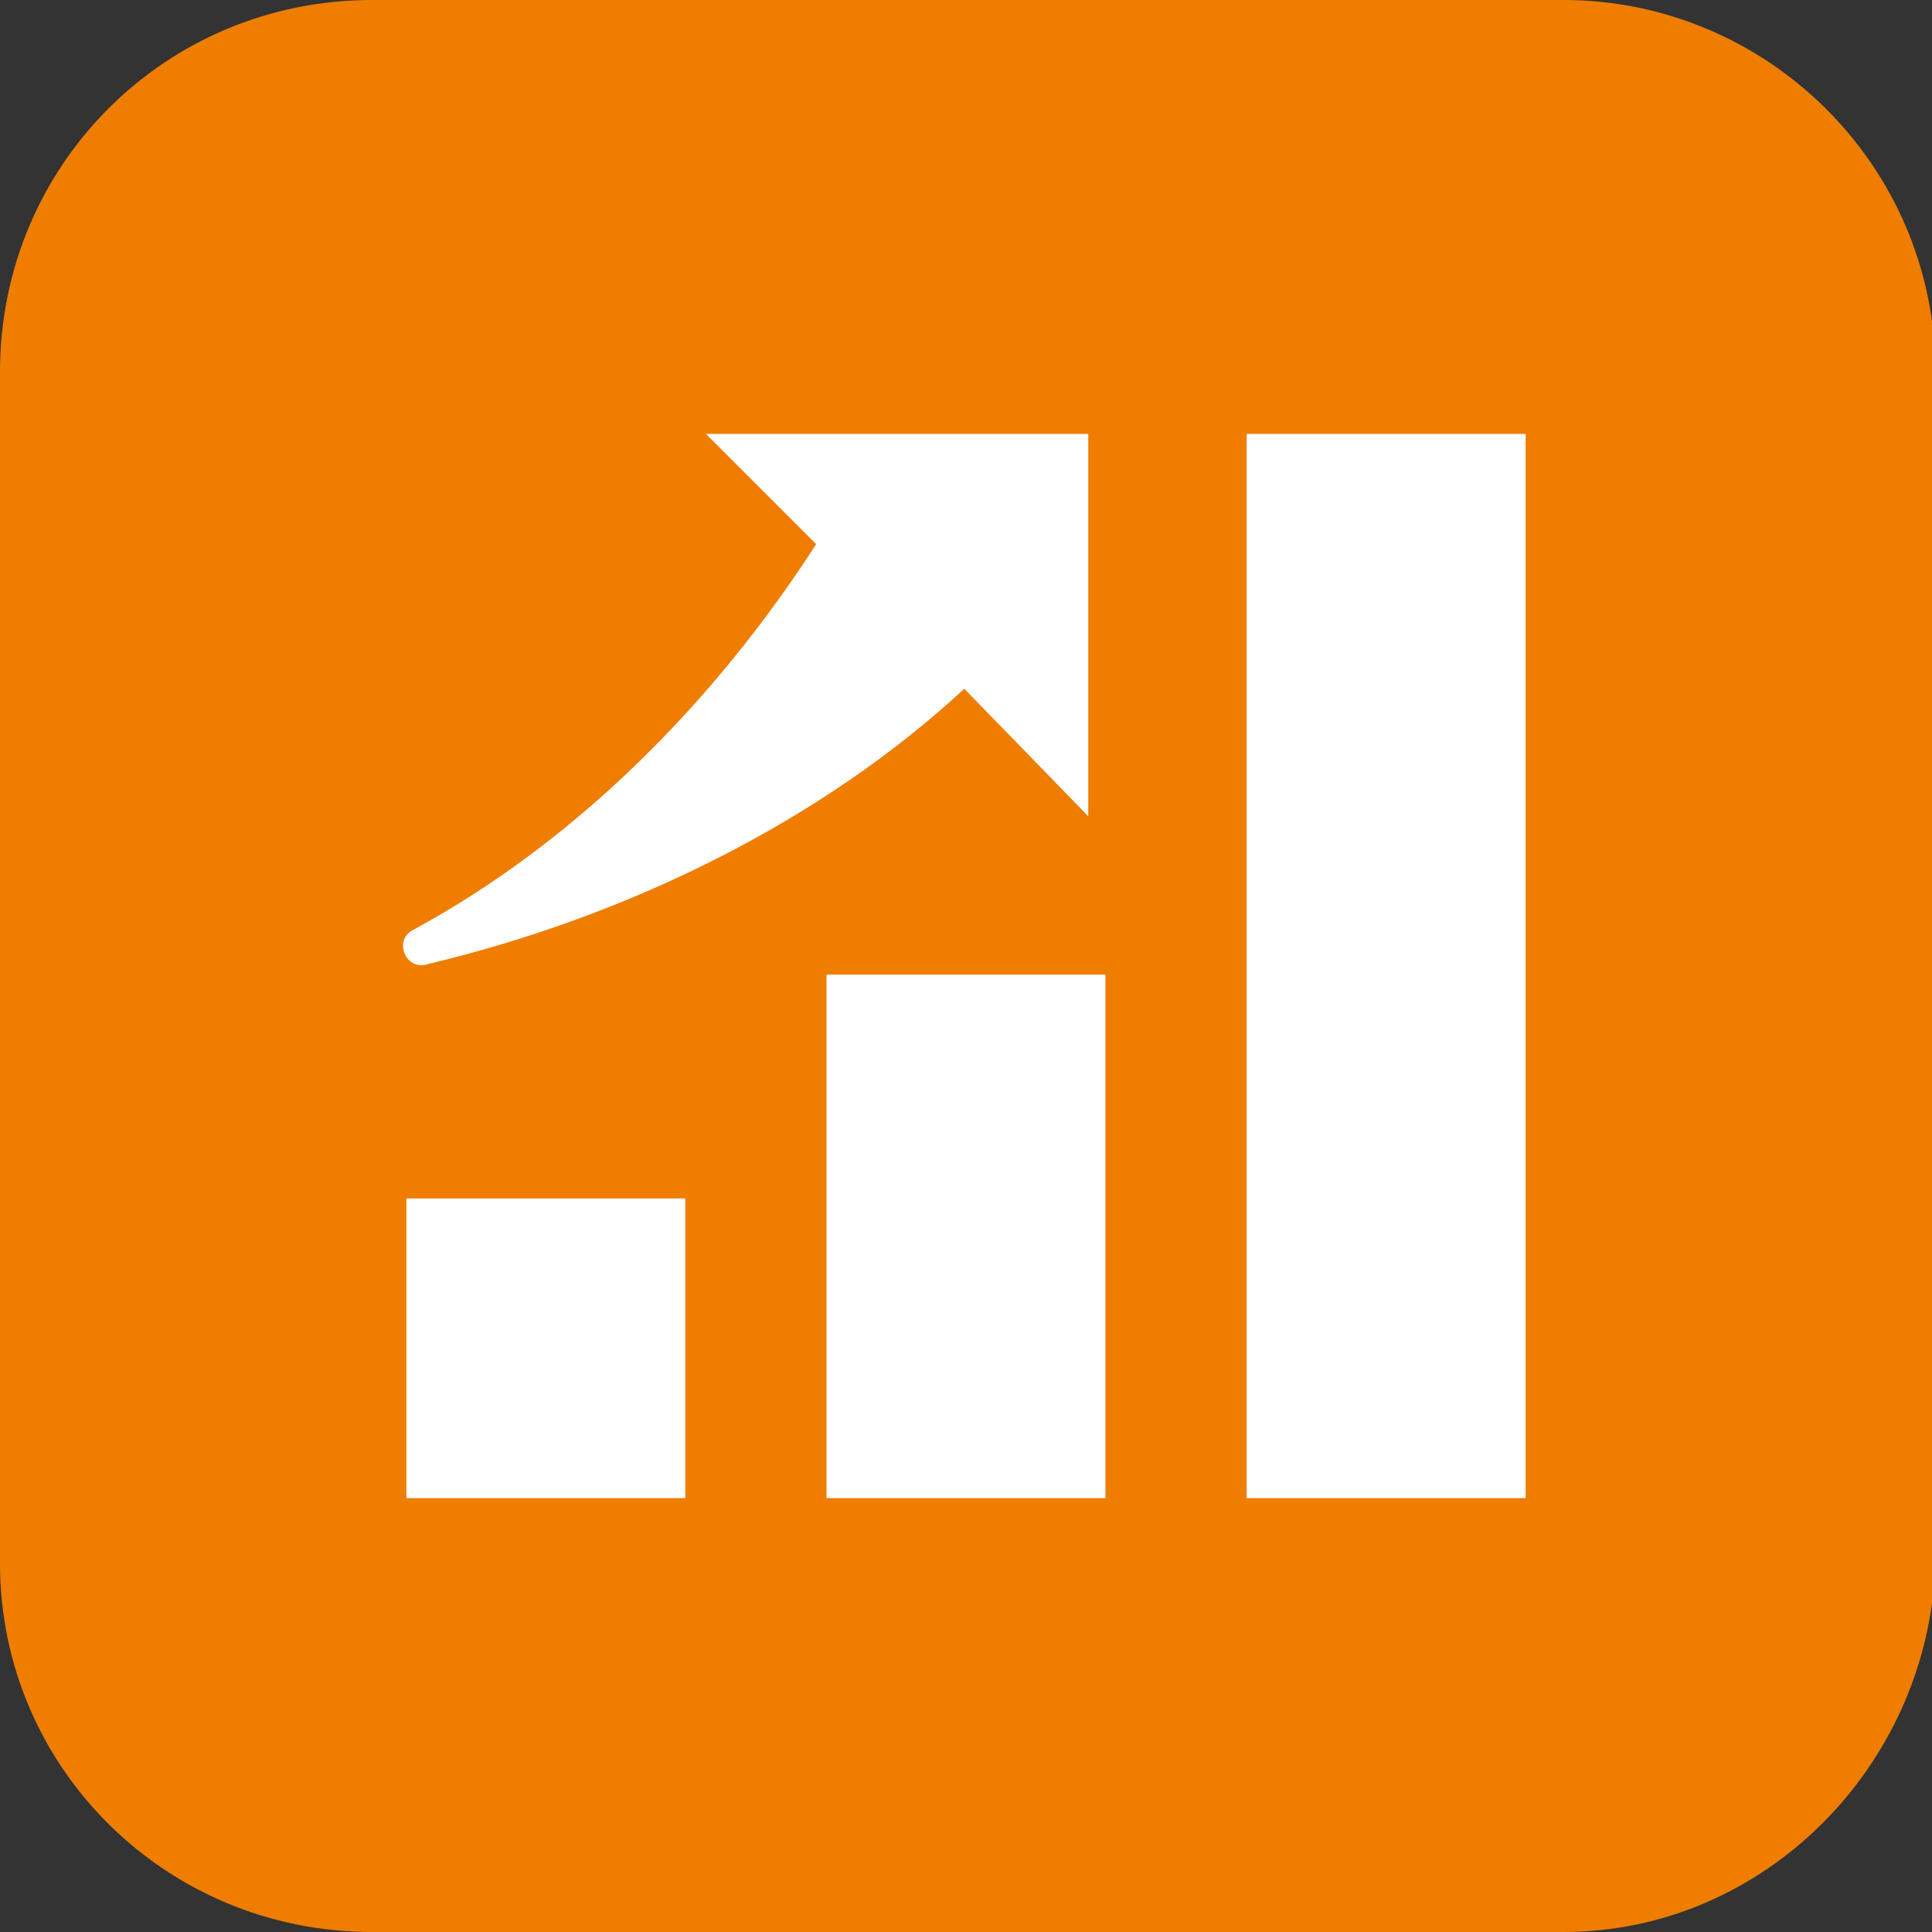
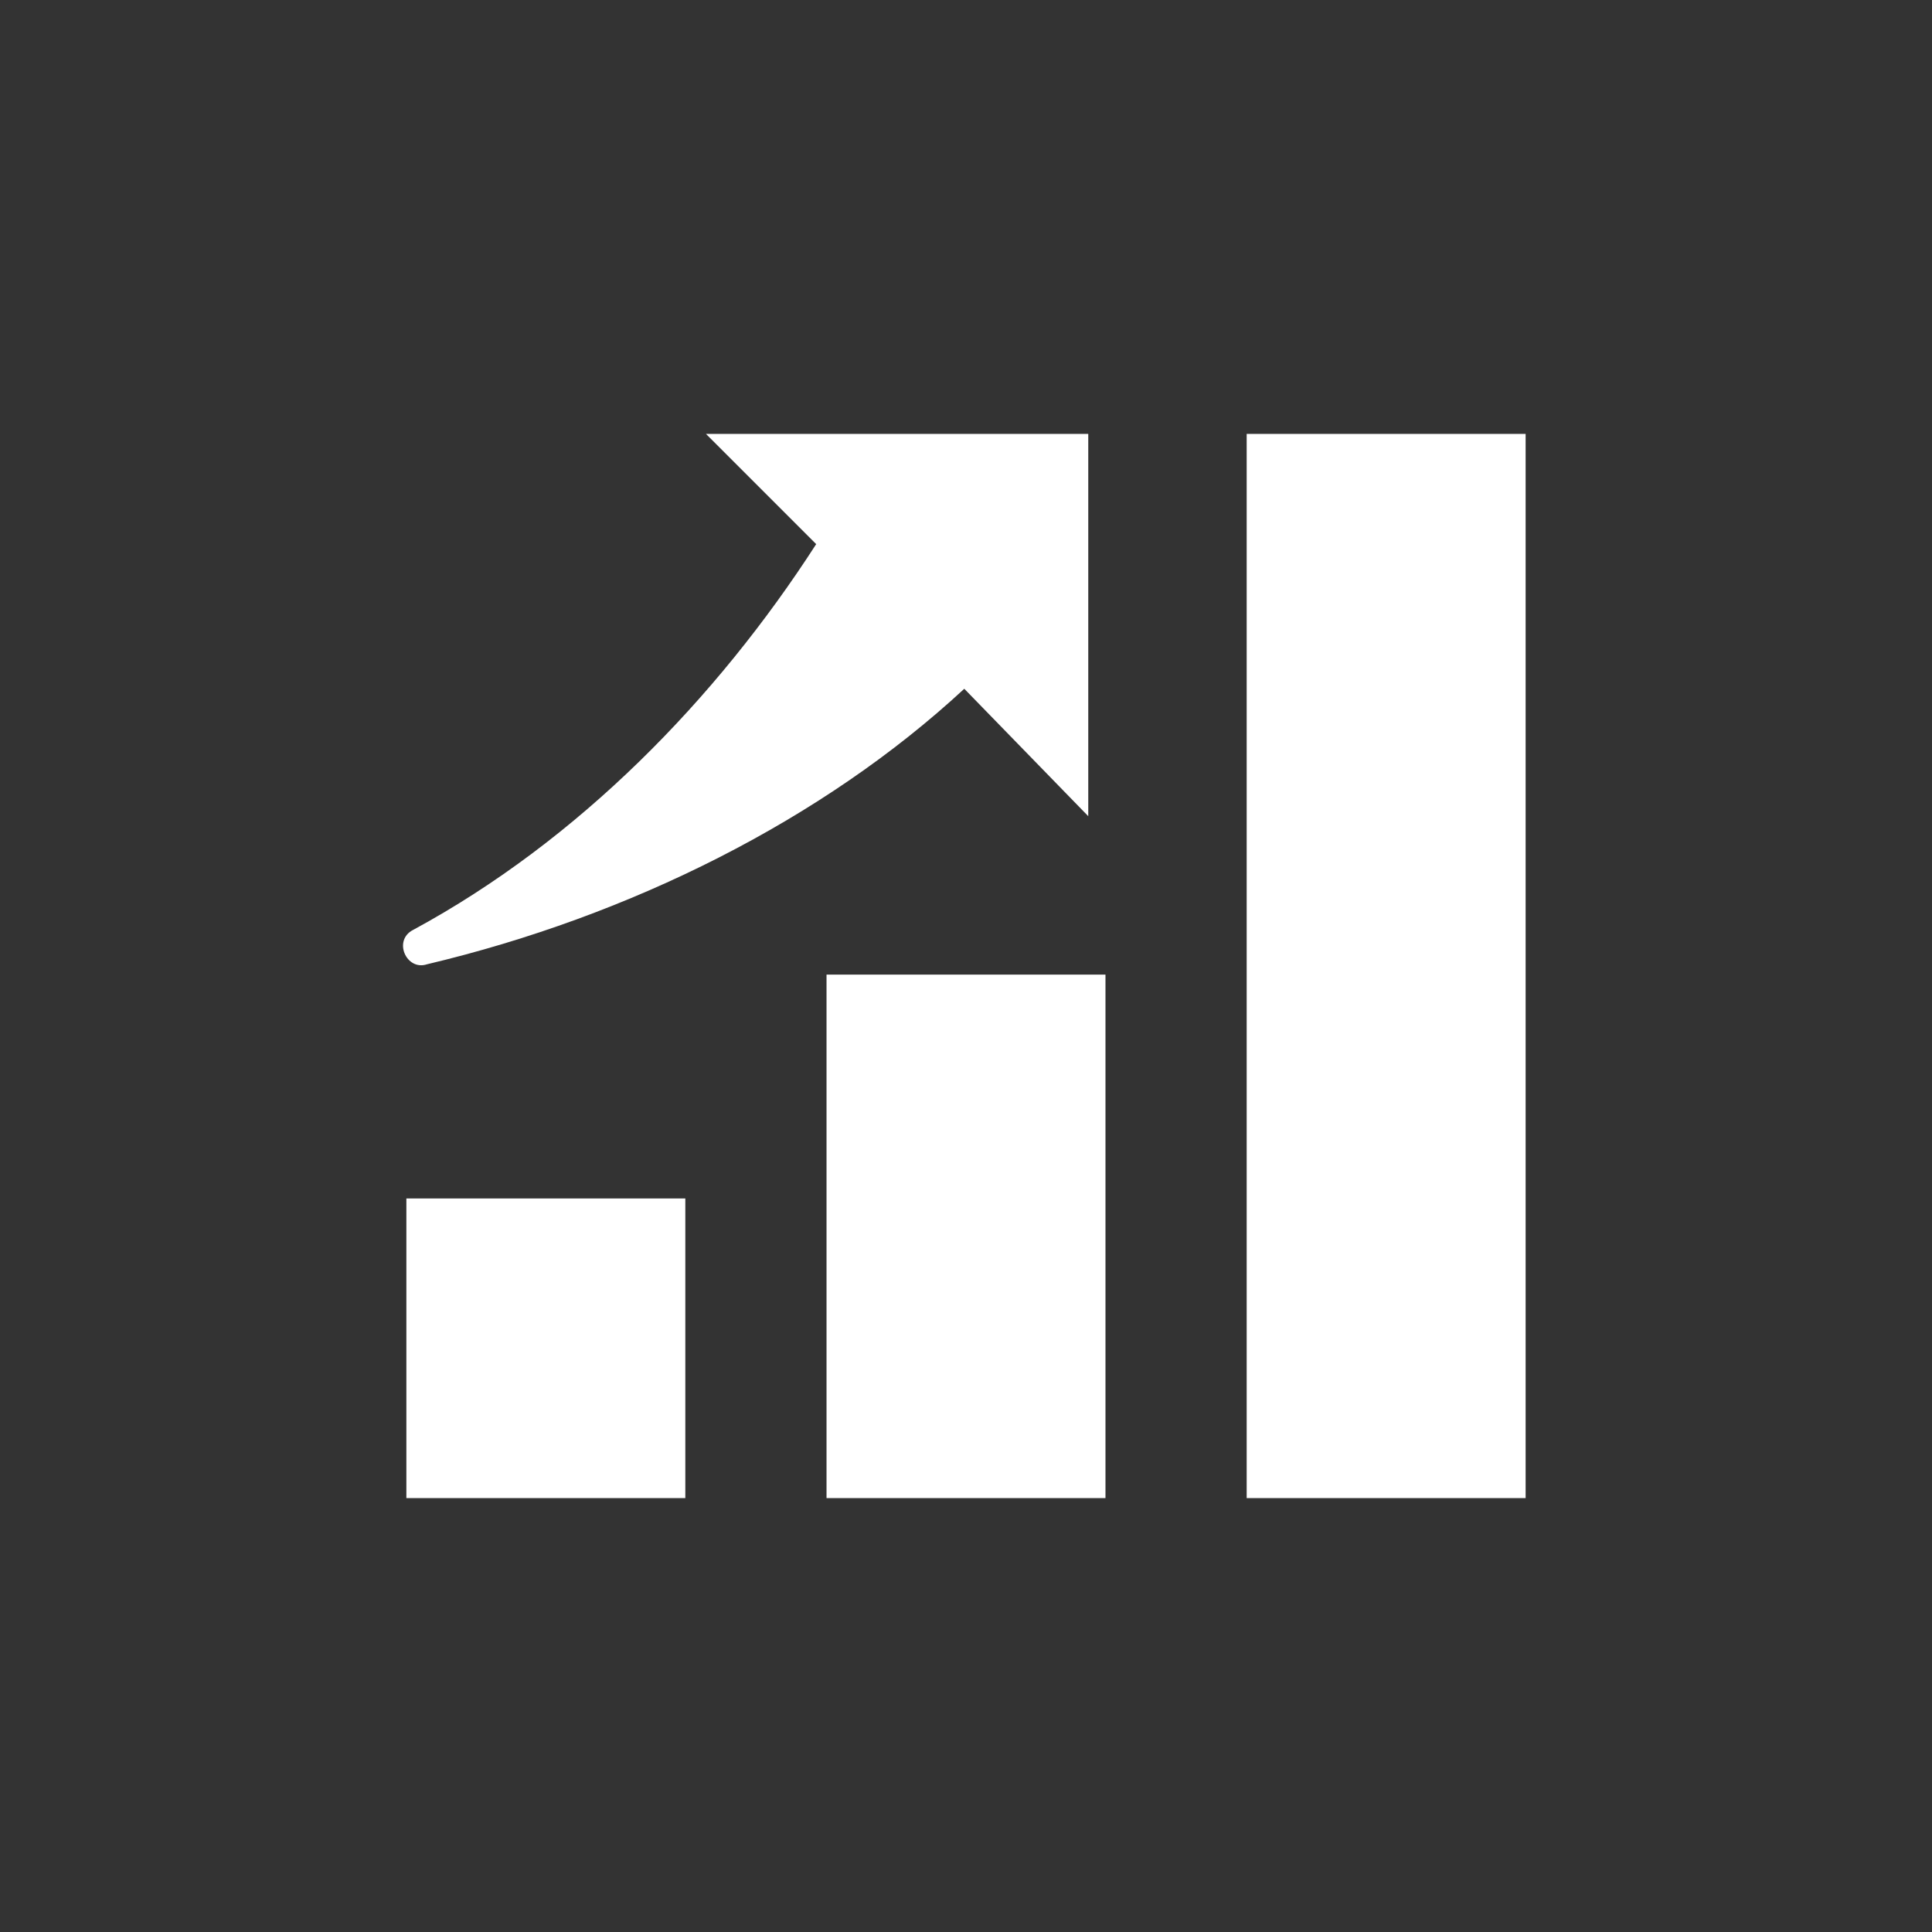
<svg xmlns="http://www.w3.org/2000/svg" id="Calque_1" x="0px" y="0px" viewBox="0 0 56.1 56.1" style="enable-background:new 0 0 56.1 56.1;" xml:space="preserve">
  <rect x="0" y="0" width="56.1" height="56.1" fill="#333333" stroke="none" />
  <style type="text/css"> .st0{fill:#EF7D00;} .st1{fill-rule:evenodd;clip-rule:evenodd;fill:#FFFFFF;} </style>
-   <path class="st0" d="M45.4,56.1H10.8C4.8,56.1,0,51.3,0,45.4V10.8C0,4.8,4.8,0,10.8,0h34.6c5.9,0,10.8,4.8,10.8,10.8v34.6 C56,51.3,51.2,56.1,45.4,56.1z" />
  <g>
    <g>
      <path class="st1" d="M44.3,43.5V12.6h-8.1v30.9H44.3L44.3,43.5z M32.1,43.5V28.3H24v15.2H32.1L32.1,43.5z M31.6,23.7V12.6H20.5 l3.2,3.2c-2.9,4.5-6.9,8.6-11.7,11.2c-0.6,0.3-0.2,1.2,0.4,1c5.9-1.4,11.5-4.2,15.6-8L31.6,23.7L31.6,23.7z M19.9,43.5v-8.7h-8.1 v8.7H19.9L19.9,43.5z" />
    </g>
  </g>
</svg>